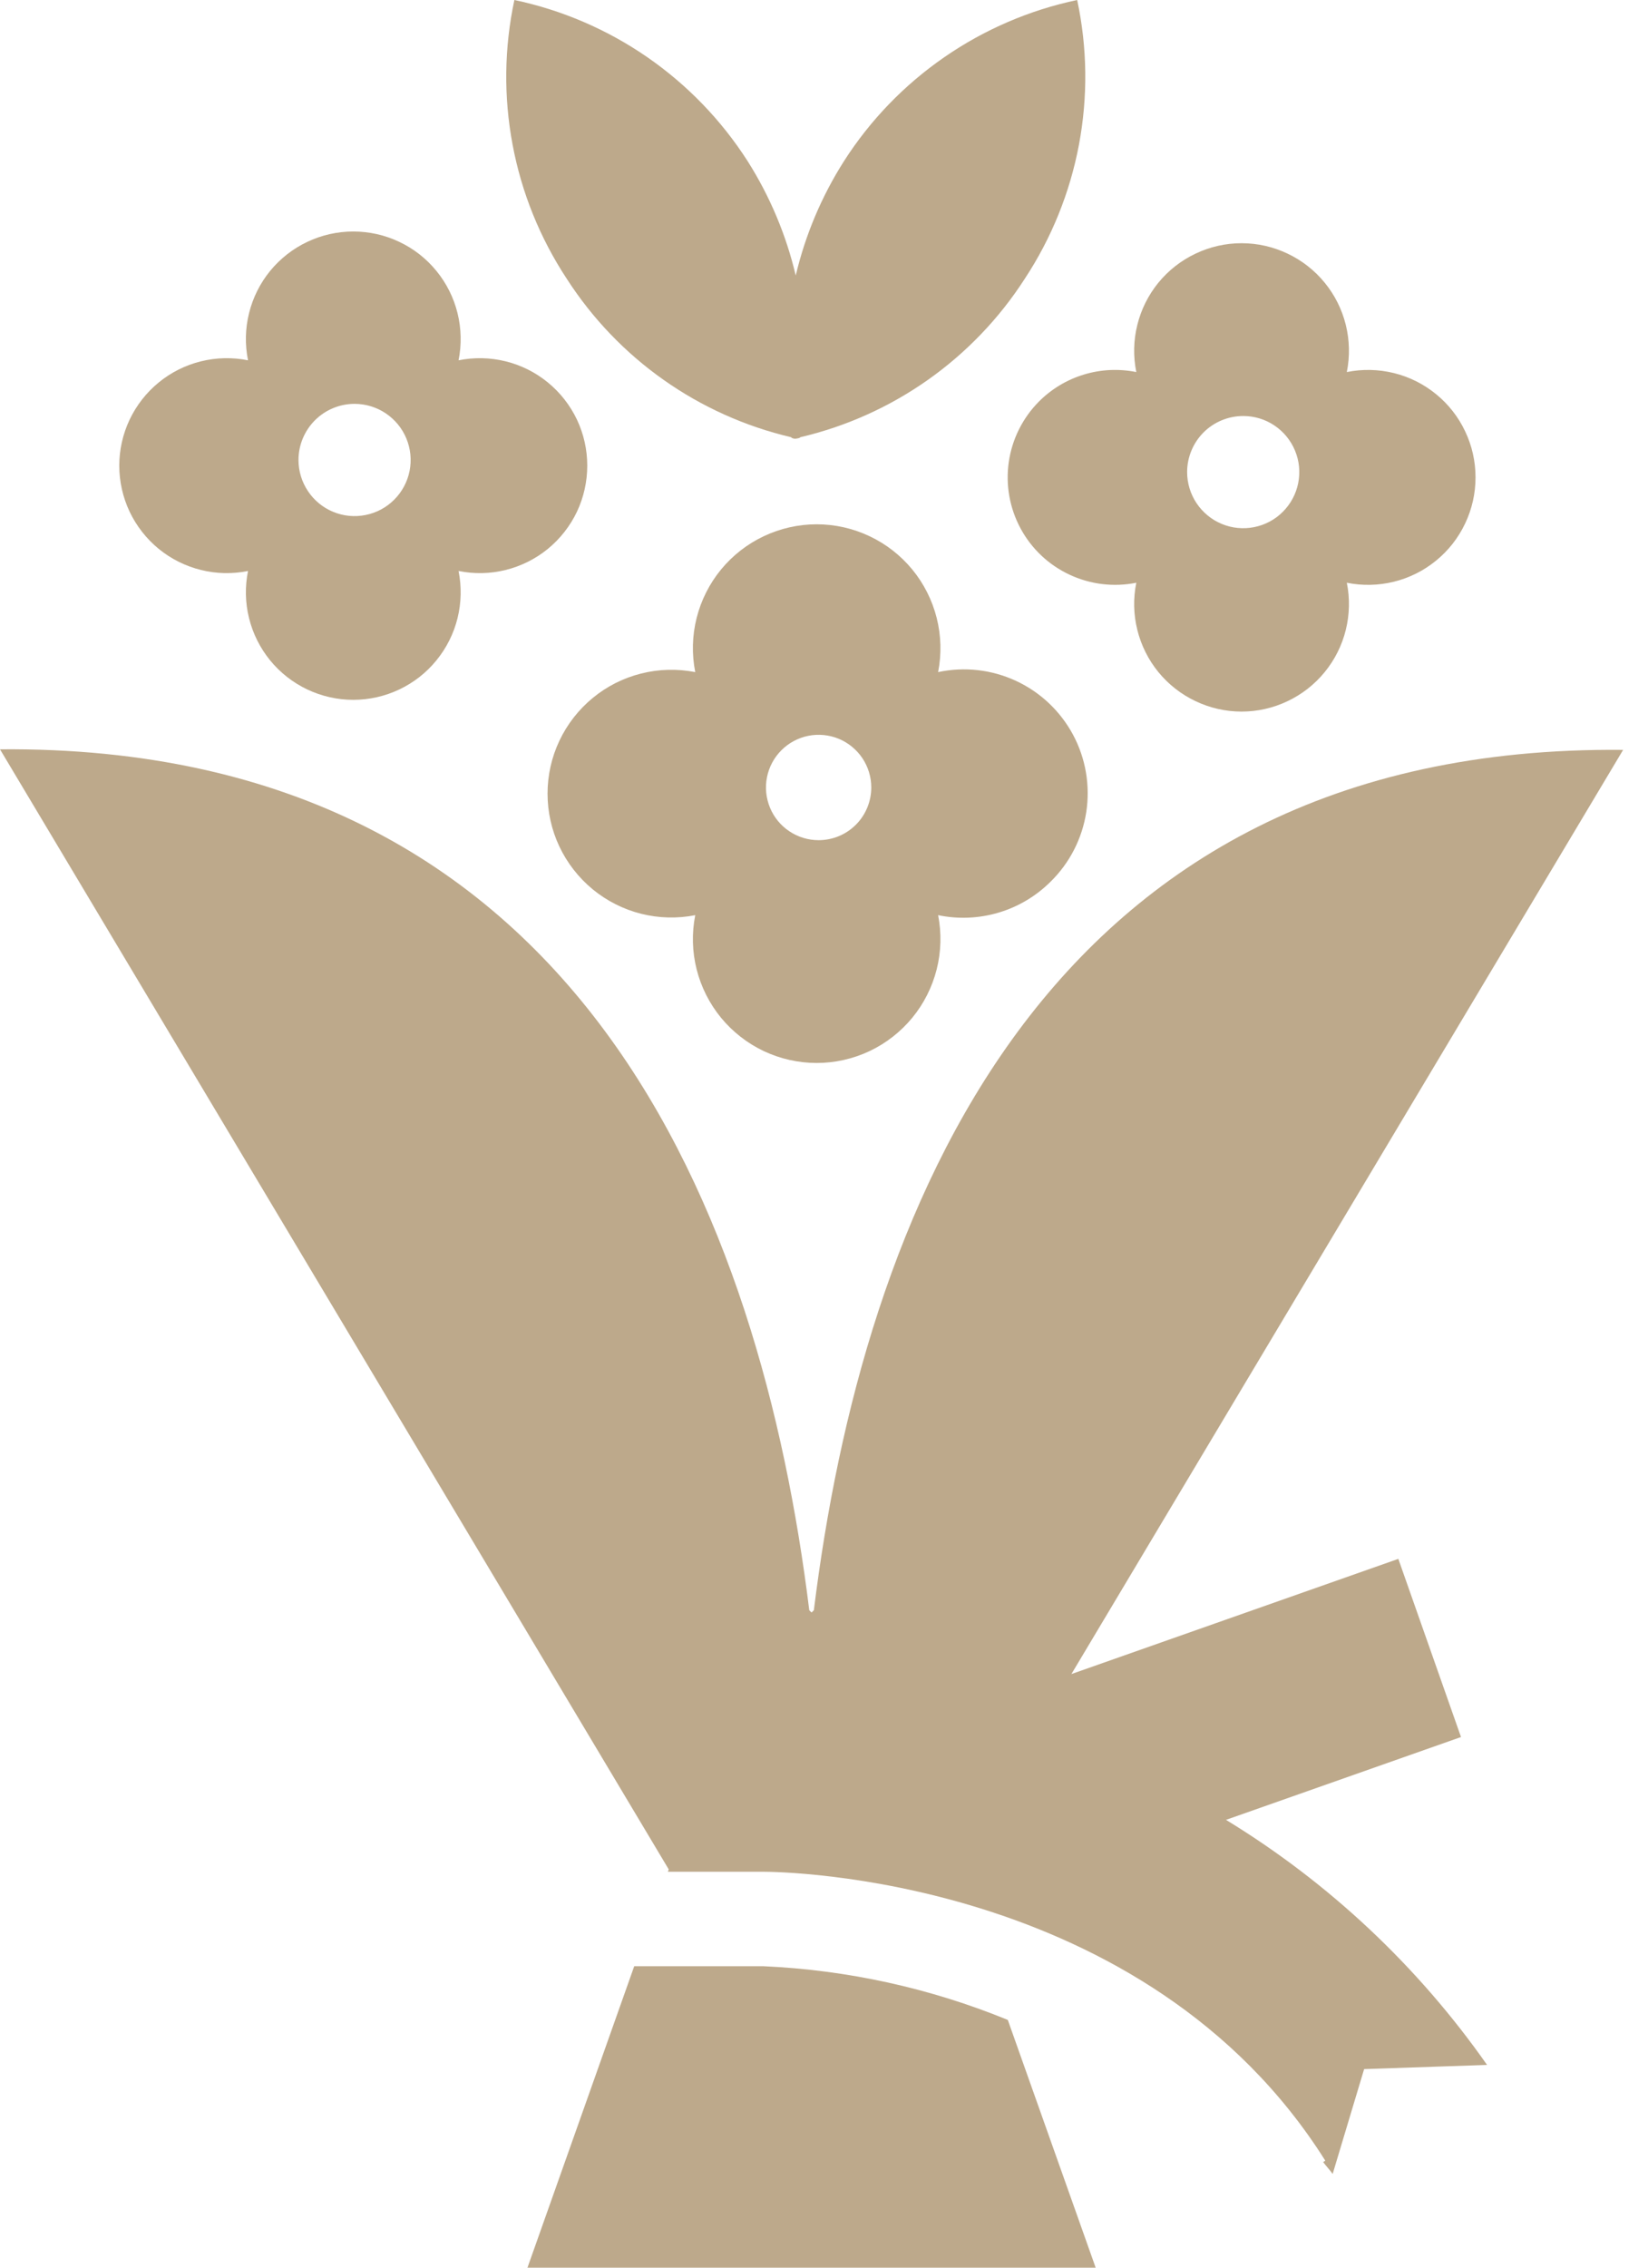
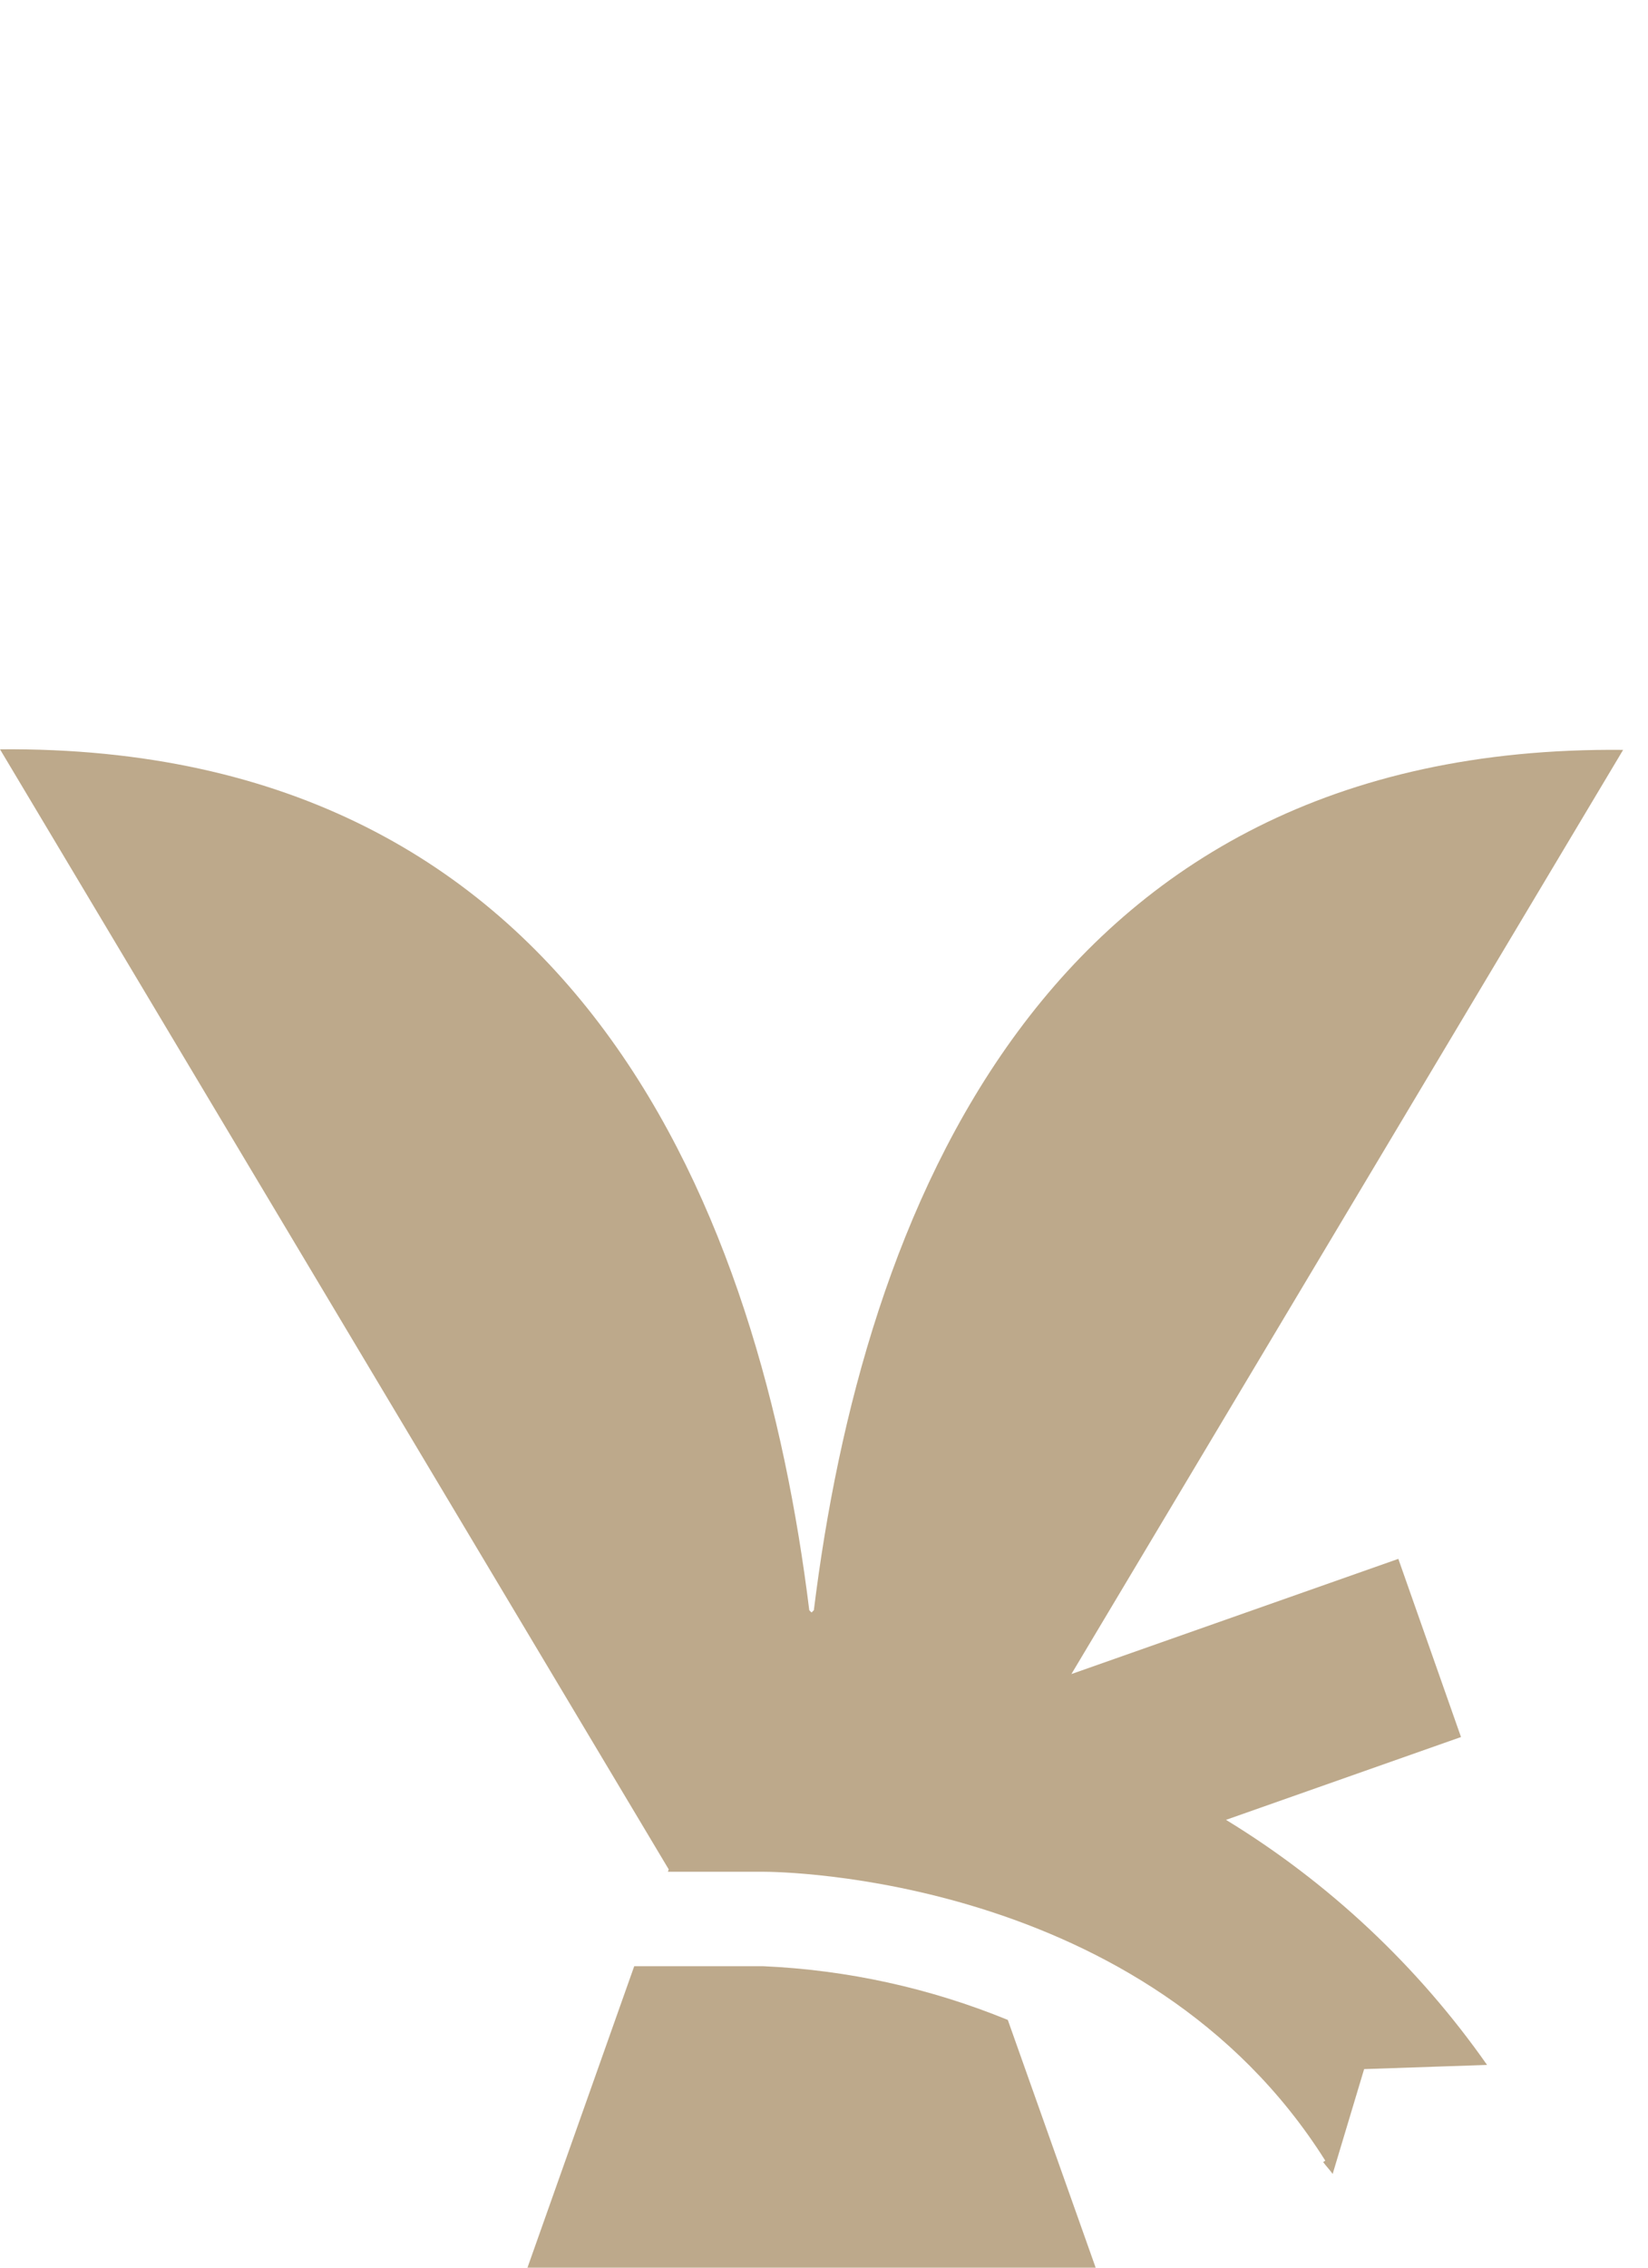
<svg xmlns="http://www.w3.org/2000/svg" width="32" height="44" viewBox="0 0 32 44" fill="none">
-   <path d="M15.364 8.484C15.364 8.5 15.424 8.517 15.451 8.512C15.479 8.506 15.534 8.502 15.538 8.484C17.336 8.063 18.9 6.96 19.899 5.408C20.419 4.619 20.776 3.734 20.951 2.806C21.125 1.878 21.114 0.924 20.916 0C19.991 0.195 19.114 0.572 18.337 1.109C17.559 1.646 16.896 2.332 16.387 3.128C15.953 3.81 15.637 4.56 15.451 5.346C15.266 4.56 14.95 3.81 14.518 3.128C14.008 2.332 13.345 1.646 12.568 1.109C11.79 0.572 10.913 0.195 9.988 0C9.79 0.924 9.778 1.878 9.953 2.807C10.127 3.736 10.485 4.62 11.005 5.409C12.004 6.961 13.567 8.063 15.364 8.484Z" fill="#BDA98B" />
-   <path d="M20.399 17.108C20.771 16.744 21.014 16.269 21.093 15.754C21.171 15.24 21.081 14.713 20.835 14.255C20.588 13.796 20.2 13.43 19.728 13.211C19.255 12.992 18.725 12.932 18.216 13.041C18.284 12.693 18.275 12.334 18.188 11.989C18.101 11.645 17.939 11.324 17.714 11.05C17.488 10.776 17.205 10.555 16.884 10.404C16.563 10.252 16.213 10.173 15.858 10.173C15.503 10.173 15.152 10.252 14.831 10.404C14.51 10.555 14.227 10.776 14.001 11.05C13.776 11.324 13.614 11.645 13.527 11.989C13.44 12.334 13.431 12.693 13.5 13.041C13.151 12.973 12.792 12.982 12.448 13.069C12.104 13.155 11.783 13.317 11.509 13.543C11.235 13.768 11.014 14.052 10.862 14.373C10.71 14.694 10.632 15.044 10.632 15.399C10.632 15.754 10.71 16.105 10.862 16.426C11.014 16.747 11.235 17.03 11.509 17.256C11.783 17.481 12.104 17.643 12.448 17.73C12.792 17.816 13.151 17.826 13.5 17.757C13.431 18.105 13.44 18.465 13.527 18.809C13.614 19.153 13.776 19.474 14.001 19.748C14.227 20.022 14.51 20.243 14.831 20.395C15.152 20.546 15.503 20.625 15.858 20.625C16.213 20.625 16.563 20.546 16.884 20.395C17.205 20.243 17.488 20.022 17.714 19.748C17.939 19.474 18.101 19.153 18.188 18.809C18.275 18.465 18.284 18.105 18.216 17.757C18.605 17.838 19.008 17.821 19.389 17.708C19.77 17.595 20.117 17.389 20.399 17.108ZM15.896 16.302C15.693 16.302 15.496 16.242 15.328 16.13C15.159 16.018 15.028 15.858 14.951 15.671C14.874 15.484 14.853 15.279 14.893 15.08C14.932 14.882 15.03 14.7 15.173 14.557C15.316 14.414 15.498 14.317 15.696 14.277C15.894 14.238 16.1 14.258 16.287 14.335C16.474 14.413 16.633 14.544 16.746 14.712C16.858 14.88 16.918 15.078 16.918 15.28C16.918 15.414 16.891 15.547 16.84 15.671C16.788 15.796 16.713 15.909 16.618 16.003C16.523 16.098 16.41 16.174 16.285 16.225C16.161 16.276 16.028 16.302 15.894 16.302H15.896Z" fill="#BDA98B" />
-   <path d="M4.816 11.079C4.755 11.382 4.761 11.695 4.836 11.995C4.91 12.294 5.05 12.574 5.245 12.813C5.441 13.053 5.687 13.245 5.967 13.378C6.246 13.51 6.551 13.579 6.86 13.579C7.169 13.579 7.474 13.51 7.753 13.378C8.033 13.245 8.279 13.053 8.474 12.813C8.67 12.574 8.81 12.294 8.884 11.995C8.958 11.695 8.965 11.382 8.904 11.079C9.207 11.14 9.519 11.134 9.819 11.059C10.119 10.985 10.399 10.845 10.638 10.65C10.877 10.454 11.07 10.208 11.203 9.929C11.335 9.649 11.403 9.344 11.403 9.035C11.403 8.726 11.335 8.421 11.203 8.142C11.07 7.863 10.877 7.616 10.638 7.421C10.399 7.225 10.119 7.085 9.819 7.011C9.519 6.937 9.207 6.93 8.904 6.991C8.965 6.689 8.958 6.376 8.884 6.076C8.81 5.776 8.67 5.496 8.474 5.257C8.279 5.018 8.033 4.825 7.753 4.693C7.474 4.56 7.169 4.492 6.86 4.492C6.551 4.492 6.246 4.56 5.967 4.693C5.687 4.825 5.441 5.018 5.245 5.257C5.05 5.496 4.91 5.776 4.836 6.076C4.761 6.376 4.755 6.689 4.816 6.991C4.513 6.93 4.201 6.937 3.901 7.011C3.601 7.085 3.321 7.225 3.082 7.421C2.843 7.616 2.65 7.863 2.517 8.142C2.385 8.421 2.316 8.726 2.316 9.035C2.316 9.344 2.385 9.649 2.517 9.929C2.65 10.208 2.843 10.454 3.082 10.65C3.321 10.845 3.601 10.985 3.901 11.059C4.201 11.134 4.513 11.14 4.816 11.079ZM6.885 7.836C7.1 7.836 7.311 7.9 7.49 8.02C7.669 8.14 7.809 8.31 7.891 8.509C7.973 8.708 7.995 8.926 7.953 9.138C7.911 9.349 7.807 9.543 7.655 9.695C7.503 9.848 7.309 9.951 7.097 9.993C6.886 10.035 6.667 10.014 6.468 9.931C6.269 9.849 6.099 9.709 5.98 9.53C5.86 9.351 5.796 9.141 5.796 8.925C5.796 8.636 5.911 8.36 6.115 8.155C6.319 7.951 6.596 7.836 6.885 7.836Z" fill="#BDA98B" />
-   <path d="M20.171 7.794C19.856 8.112 19.652 8.522 19.588 8.964C19.524 9.407 19.604 9.858 19.816 10.252C20.028 10.646 20.361 10.961 20.766 11.15C21.171 11.34 21.626 11.395 22.064 11.307C22.003 11.61 22.009 11.922 22.084 12.222C22.158 12.522 22.298 12.802 22.493 13.041C22.689 13.28 22.935 13.473 23.215 13.605C23.494 13.738 23.799 13.807 24.108 13.807C24.417 13.807 24.722 13.738 25.001 13.605C25.28 13.473 25.527 13.28 25.722 13.041C25.918 12.802 26.058 12.522 26.132 12.222C26.206 11.922 26.213 11.61 26.152 11.307C26.454 11.368 26.767 11.361 27.067 11.287C27.367 11.213 27.647 11.073 27.886 10.877C28.125 10.682 28.318 10.436 28.45 10.156C28.583 9.877 28.651 9.572 28.651 9.263C28.651 8.954 28.583 8.649 28.45 8.37C28.318 8.09 28.125 7.844 27.886 7.649C27.647 7.453 27.367 7.313 27.067 7.239C26.767 7.165 26.454 7.158 26.152 7.219C26.213 6.916 26.206 6.604 26.132 6.304C26.058 6.004 25.918 5.724 25.722 5.485C25.527 5.246 25.28 5.053 25.001 4.921C24.722 4.788 24.417 4.719 24.108 4.719C23.799 4.719 23.494 4.788 23.215 4.921C22.935 5.053 22.689 5.246 22.493 5.485C22.298 5.724 22.158 6.004 22.084 6.304C22.009 6.604 22.003 6.916 22.064 7.219C21.726 7.151 21.375 7.167 21.045 7.268C20.715 7.368 20.414 7.549 20.171 7.794ZM24.14 8.072C24.356 8.072 24.566 8.135 24.745 8.255C24.924 8.375 25.064 8.545 25.146 8.744C25.229 8.943 25.25 9.162 25.208 9.373C25.166 9.584 25.062 9.778 24.91 9.93C24.758 10.083 24.564 10.186 24.353 10.228C24.142 10.27 23.922 10.249 23.724 10.166C23.525 10.084 23.355 9.944 23.235 9.765C23.115 9.586 23.051 9.376 23.051 9.16C23.051 8.872 23.166 8.595 23.37 8.39C23.575 8.186 23.852 8.072 24.14 8.072Z" fill="#BDA98B" />
  <path d="M14.822 38.151H12.315L10.242 44H21.275L19.569 39.193C18.058 38.575 16.452 38.223 14.822 38.151Z" fill="#BDA98B" />
  <path d="M23.806 35.311L28.369 33.704L27.152 30.247L20.804 32.482L31.517 14.55C20.195 14.439 16.74 23.664 15.803 31.244L15.758 31.288L15.714 31.244C14.777 23.664 11.32 14.441 0 14.539L12.985 36.272L12.969 36.318H14.827C15.128 36.318 22.242 36.383 25.734 41.924L25.692 41.95C25.751 42.031 25.816 42.096 25.877 42.181L26.488 40.147L28.875 40.066C27.53 38.149 25.805 36.53 23.806 35.311Z" fill="#BDA98B" />
</svg>